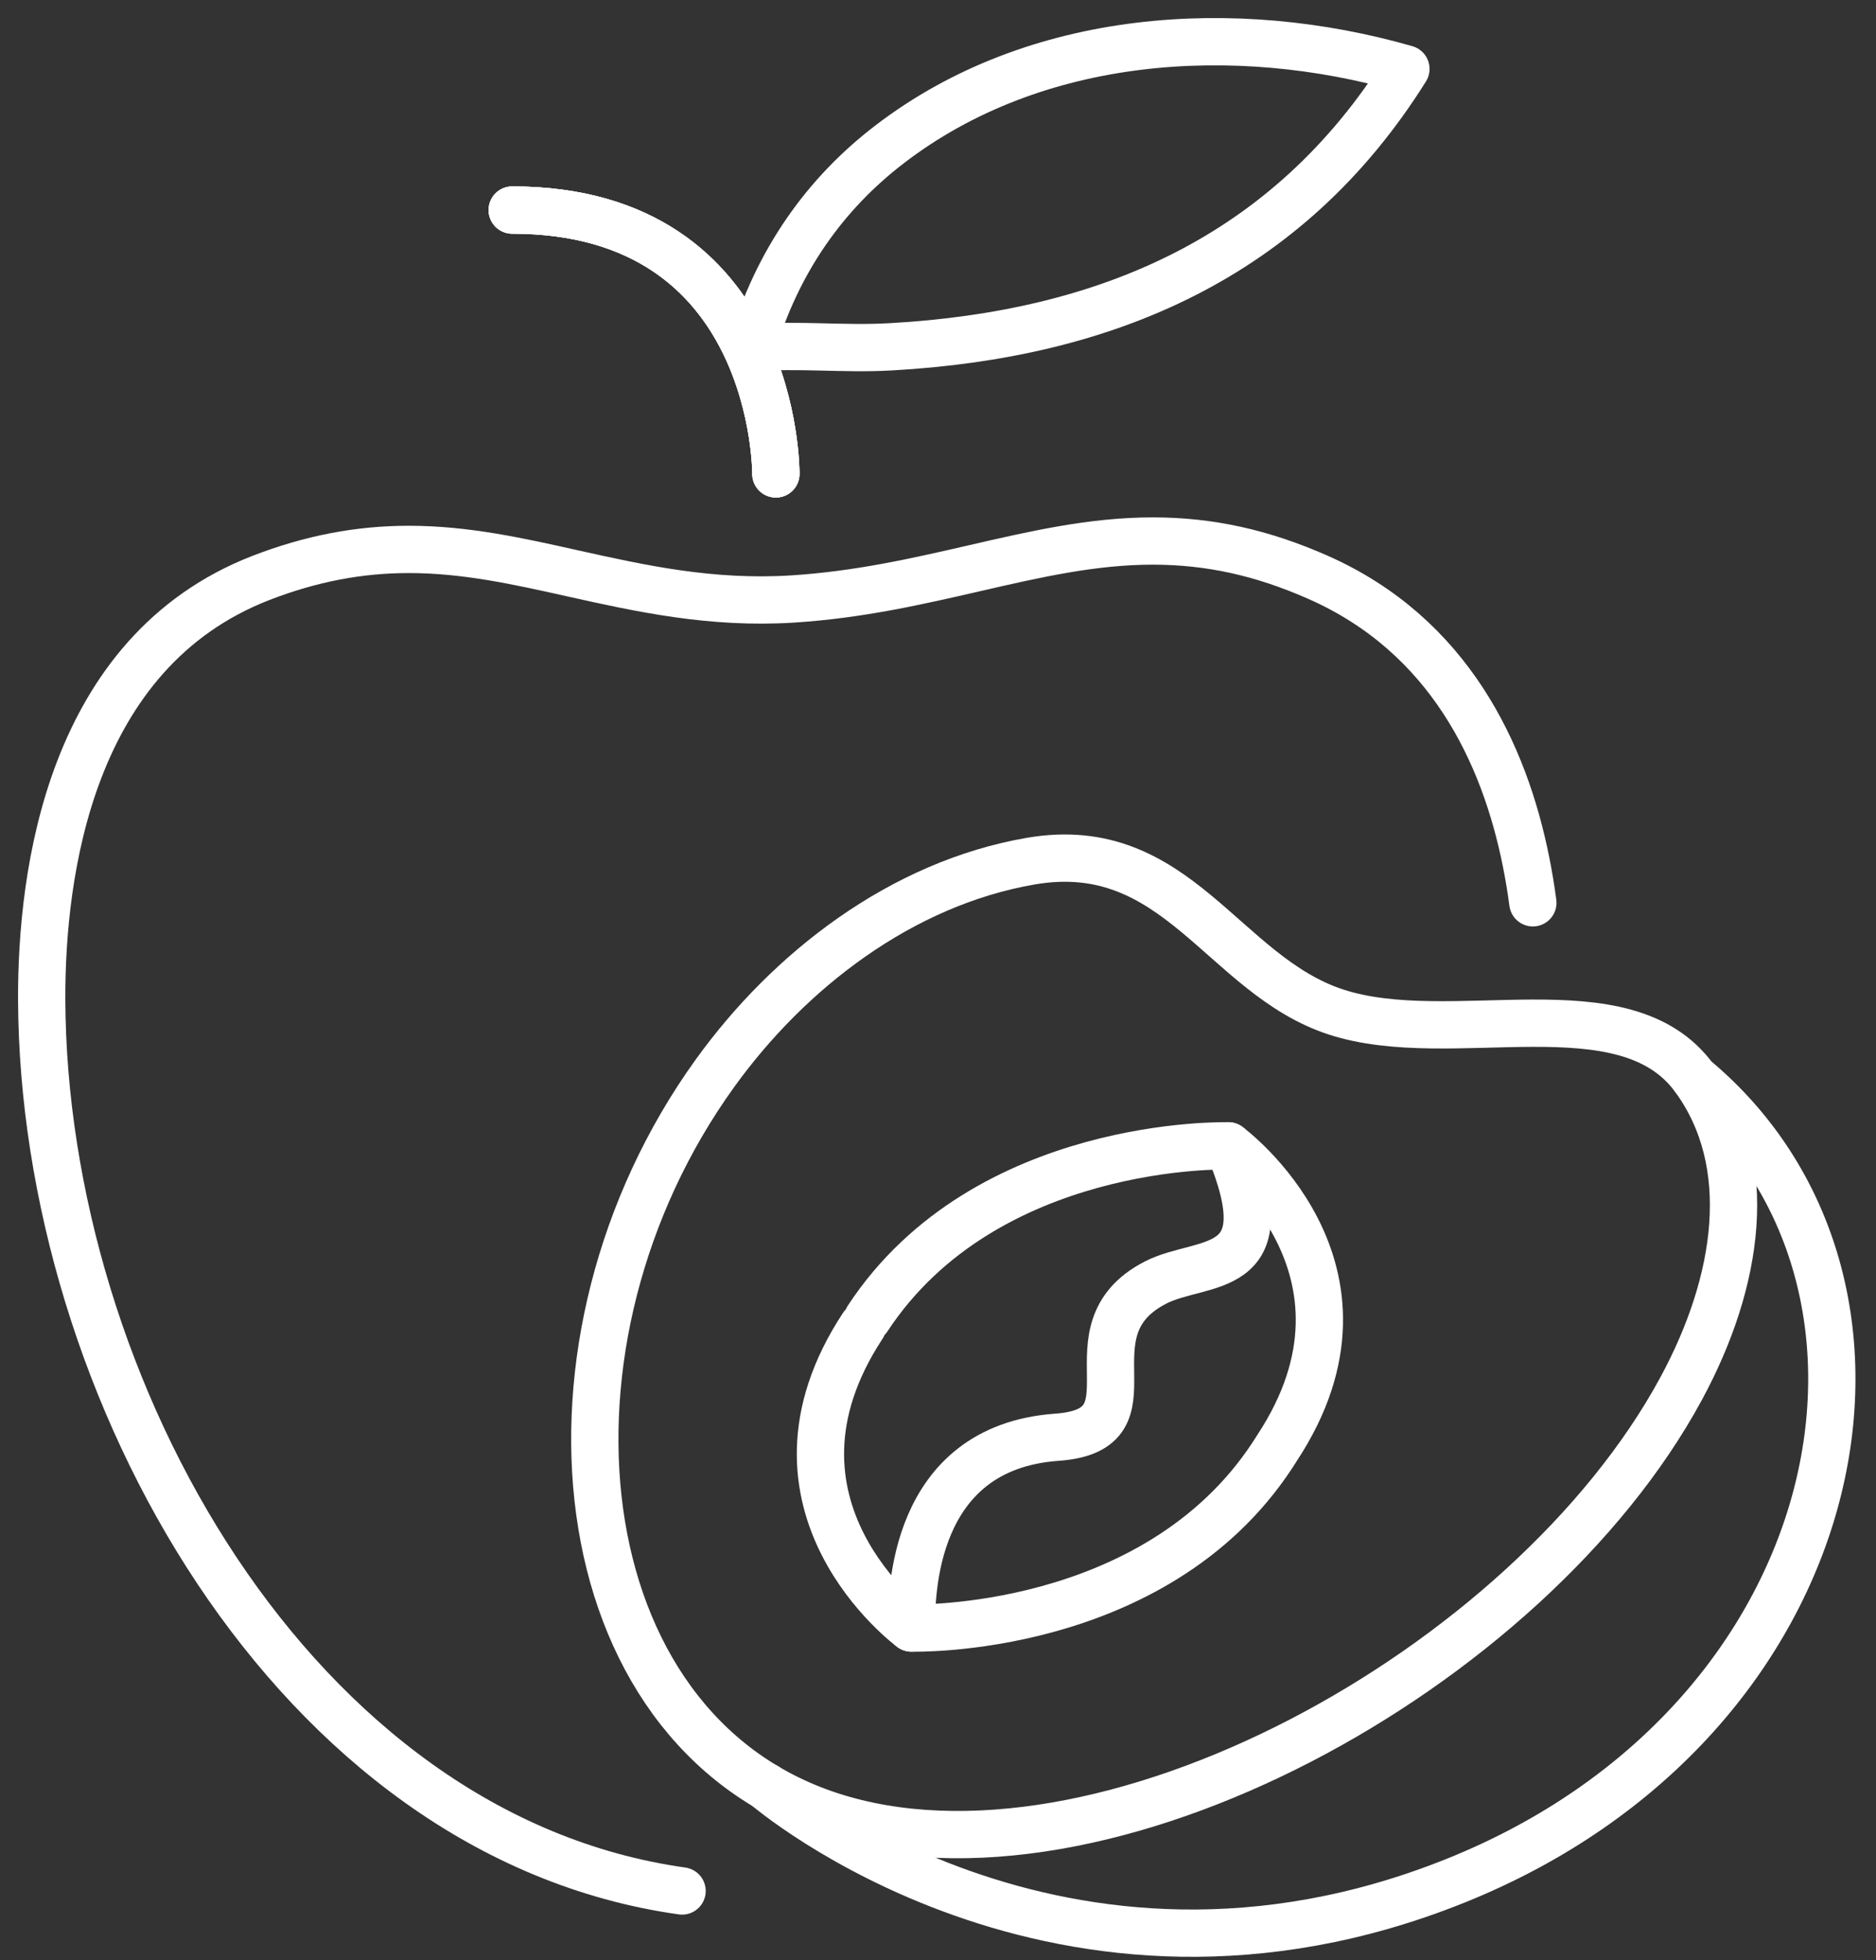
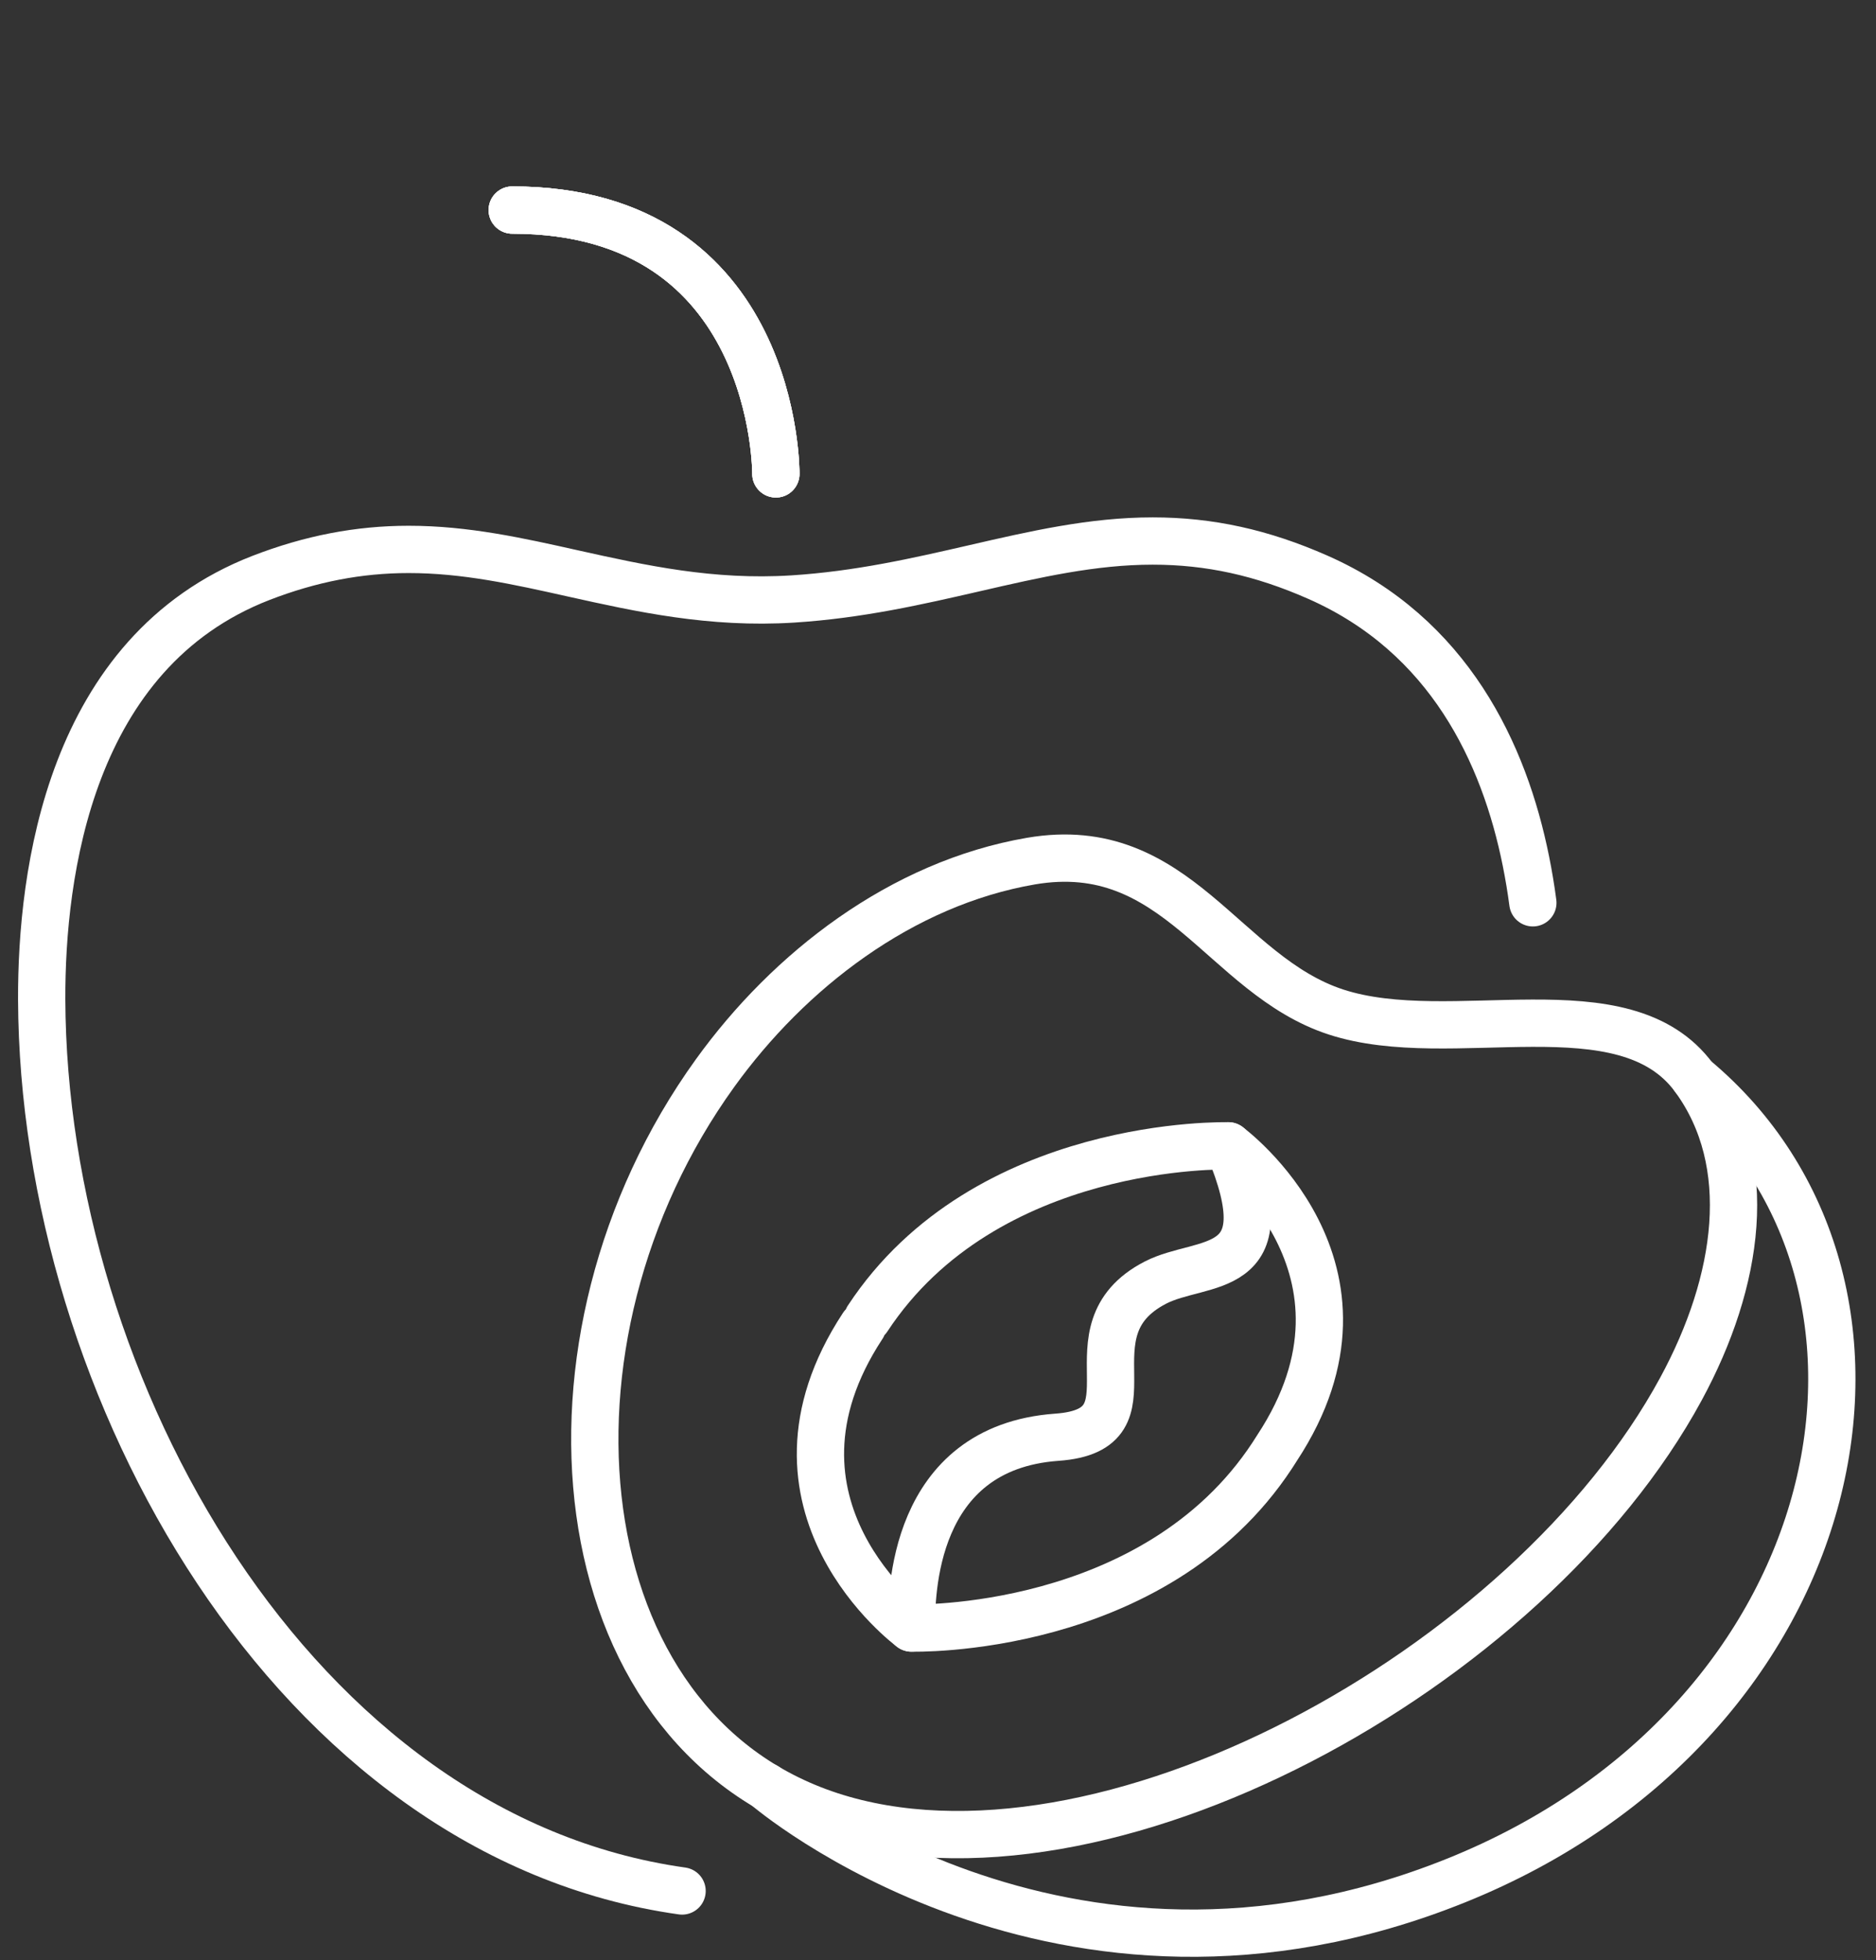
<svg xmlns="http://www.w3.org/2000/svg" width="45px" height="47px" viewBox="0 0 45 47" version="1.1">
  <rect x="0" y="0" width="45" height="47" fill="#333333" stroke="none" />
  <title>FOOD</title>
  <g id="17269_SITOUR_SITE_Retail_Brand" stroke="none" stroke-width="1" fill="none" fill-rule="evenodd">
    <g id="17269_SITOUR_Siteweb_vitrine_Brands_01" transform="translate(-312, -5080)">
      <g id="FOOD" transform="translate(312, 5080)">
        <g id="Group-19" transform="translate(0.433, 0.433)" />
-         <path d="M21.337,3.463 C24.837,0.776 29.635,0.479 33.724,1.653 C30.885,6.184 26.531,8.026 21.367,8.316 C20.232,8.38 19.134,8.25 18.027,8.343 C18.639,6.253 19.8,4.64 21.337,3.463 Z" id="Stroke-1" stroke="#FFFFFF" stroke-width="1.134" stroke-linecap="round" stroke-linejoin="round" />
        <path d="M18.611,11.363 C18.611,11.363 18.66,5.037 12.287,5.037" id="Stroke-3" stroke="#FFFFFF" stroke-width="1.134" stroke-linecap="round" stroke-linejoin="round" />
        <path d="M18.611,11.363 C18.611,11.363 18.66,5.037 12.287,5.037" id="Stroke-5" stroke="#FFFFFF" stroke-width="1.134" stroke-linecap="round" stroke-linejoin="round" />
        <path d="M18.611,11.363 C18.611,11.363 18.66,5.037 12.287,5.037" id="Stroke-7" stroke="#FFFFFF" stroke-width="1.134" stroke-linecap="round" stroke-linejoin="round" />
        <path d="M36.769,21.648 C36.726,21.322 36.671,20.988 36.603,20.65 C36.083,18.066 34.762,15.233 31.615,13.843 C30.27,13.249 29.01,12.973 27.651,12.973 C26.208,12.973 24.832,13.29 23.376,13.625 C22.014,13.938 20.604,14.262 19.013,14.363 C17.061,14.486 15.372,14.112 13.753,13.752 C12.421,13.454 11.164,13.174 9.802,13.174 C8.607,13.174 7.448,13.398 6.259,13.858 C1.66,15.643 0.991,20.957 1,23.966 C1.034,33.291 7.059,44.036 16.361,45.343" id="Stroke-9" stroke="#FFFFFF" stroke-width="1.134" stroke-linecap="round" stroke-linejoin="round" />
        <path d="M18.368,42.834 C18.368,42.834 25.421,48.919 34.933,45.09 C44.447,41.259 46.552,30.761 40.638,25.845" id="Stroke-11" stroke="#FFFFFF" stroke-width="1.134" stroke-linecap="round" stroke-linejoin="round" />
        <path d="M19.914,43.536 C26.416,45.66 36.672,40.036 40.322,33.304 C41.722,30.723 42.133,27.885 40.638,25.845 C38.956,23.55 34.823,25.173 32.044,24.266 C29.332,23.379 28.235,20.05 24.731,20.648 C21.617,21.183 18.924,23.274 17.151,25.734 C12.525,32.149 13.479,41.434 19.914,43.536 Z" id="Stroke-13" stroke="#FFFFFF" stroke-width="1.134" stroke-linecap="round" stroke-linejoin="round" />
        <path d="M20.694,31.793 C17.862,36.102 21.862,39.038 21.862,39.038 C21.862,39.038 27.686,39.206 30.519,34.898 L30.633,34.72 C33.469,30.412 29.465,27.476 29.465,27.476 C29.465,27.476 23.644,27.308 20.812,31.616" id="Stroke-15" stroke="#FFFFFF" stroke-width="1.134" stroke-linecap="round" stroke-linejoin="round" />
        <path d="M29.465,27.475 C30.812,30.669 28.839,30.173 27.714,30.756 C25.462,31.92 27.887,34.282 25.353,34.463 C21.862,34.712 21.862,38.263 21.862,39.038" id="Stroke-17" stroke="#FFFFFF" stroke-width="1.134" stroke-linecap="round" stroke-linejoin="round" />
      </g>
    </g>
  </g>
</svg>